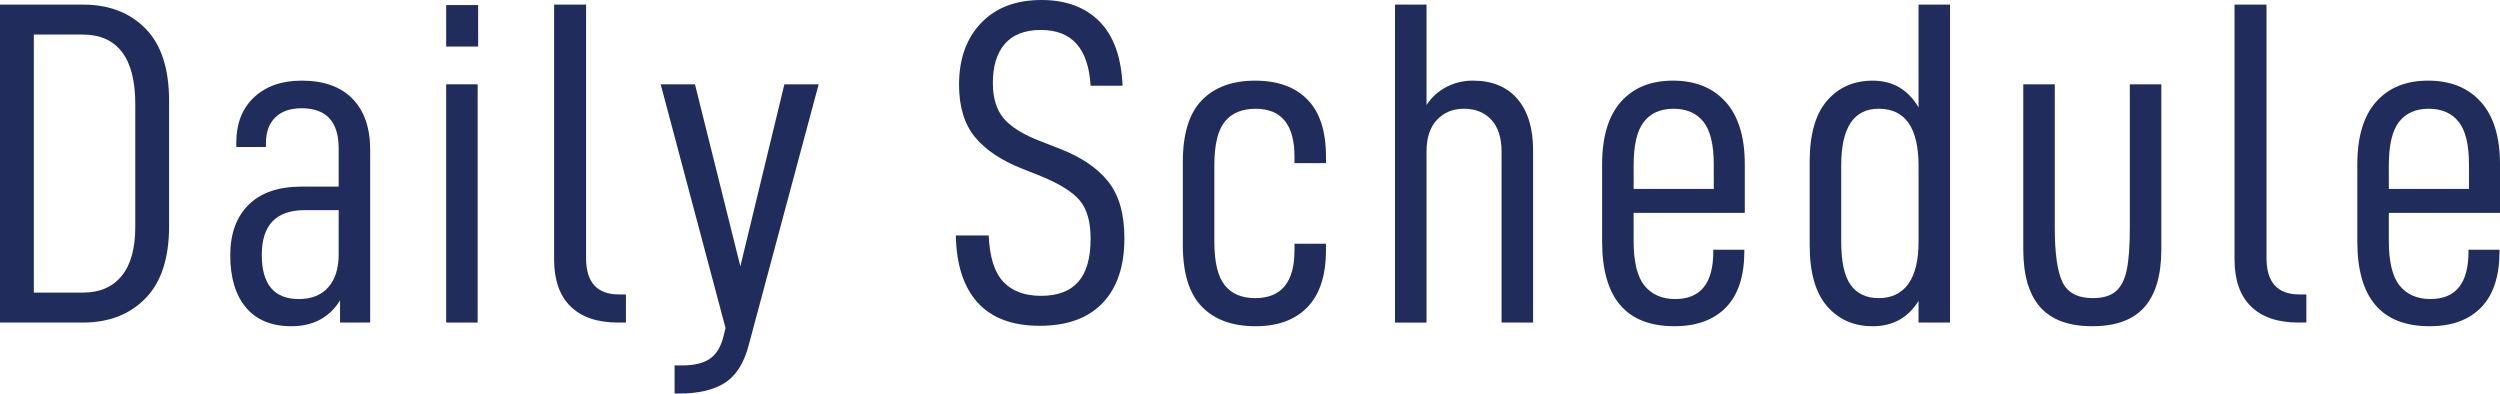
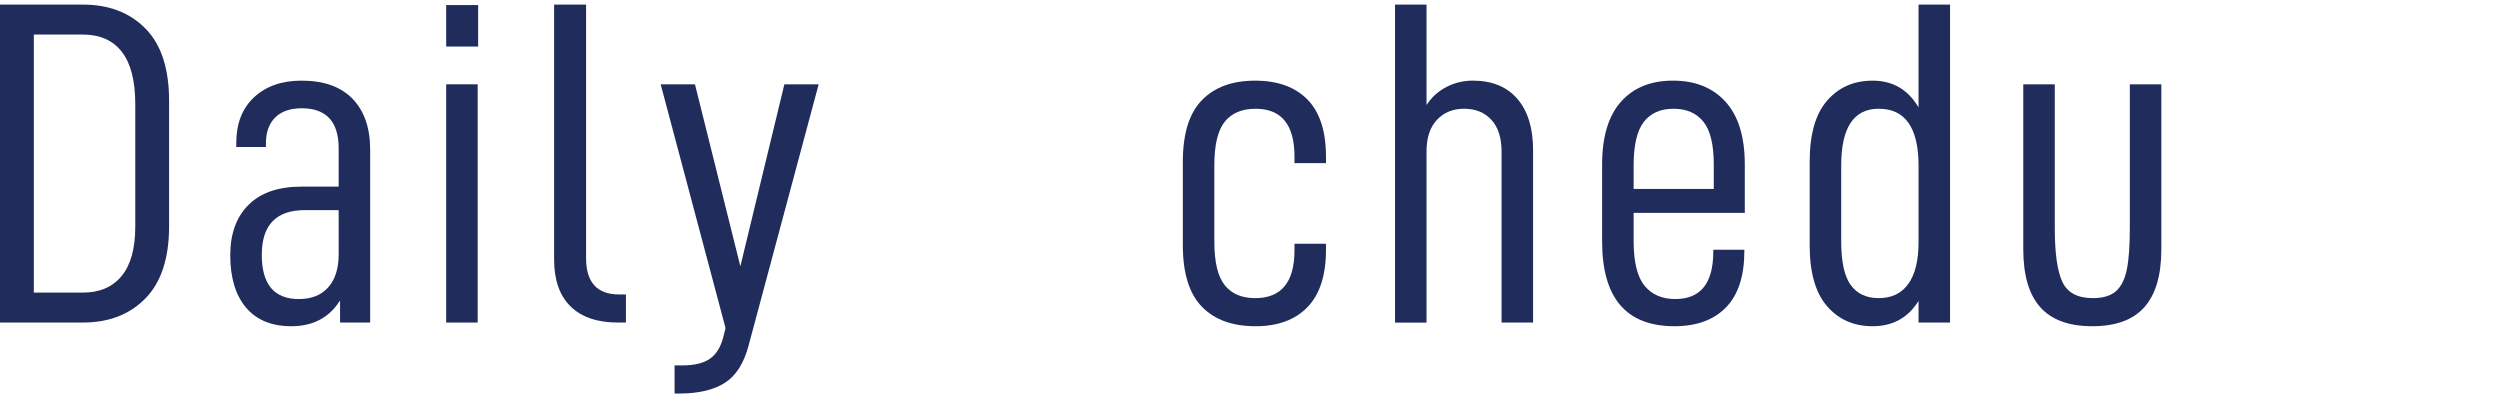
<svg xmlns="http://www.w3.org/2000/svg" version="1.1" id="レイヤー_1" x="0px" y="0px" width="216px" height="34px" viewBox="0 0 216 34" enable-background="new 0 0 216 34" xml:space="preserve">
  <g>
    <g>
      <path fill="#1F2C5C" d="M7.165,0.398c2.241,0,4.042,0.689,5.403,2.07c1.361,1.379,2.041,3.463,2.041,6.25v10.829    c0,2.76-0.68,4.838-2.041,6.23c-1.361,1.394-3.162,2.091-5.403,2.091H0V0.398H7.165z M10.507,23.847    c0.787-0.954,1.181-2.375,1.181-4.259V8.997c0-2.017-0.387-3.522-1.161-4.519C9.752,3.483,8.632,2.986,7.165,2.986H2.922v22.295    h4.242C8.605,25.281,9.719,24.804,10.507,23.847z" />
      <path fill="#1F2C5C" d="M31.983,12.939v14.93h-2.602v-1.912c-0.934,1.486-2.335,2.229-4.203,2.229    c-1.708,0-3.015-0.536-3.922-1.612c-0.907-1.074-1.361-2.58-1.361-4.518c0-1.859,0.527-3.312,1.581-4.359    c1.054-1.049,2.581-1.573,4.583-1.573h3.202v-3.306c0-2.308-1.067-3.463-3.202-3.463c-0.987,0-1.748,0.266-2.281,0.797    c-0.534,0.53-0.801,1.274-0.801,2.229V12.7h-2.562v-0.358c0-1.672,0.514-2.986,1.541-3.941s2.395-1.434,4.103-1.434    c1.921,0,3.389,0.524,4.403,1.572C31.476,9.588,31.983,11.055,31.983,12.939z M29.261,21.977v-3.822h-2.921    c-2.481,0-3.722,1.287-3.722,3.862c0,2.548,1.067,3.821,3.202,3.821c1.094,0,1.941-0.338,2.542-1.016    C28.961,24.146,29.261,23.197,29.261,21.977z" />
      <path fill="#1F2C5C" d="M41.311,0.438v3.583h-2.761V0.438H41.311z M41.271,7.285v20.584h-2.722V7.285H41.271z" />
      <path fill="#1F2C5C" d="M47.875,22.414V0.398h2.762v21.896c0,2.097,0.947,3.146,2.842,3.146h0.601v2.429h-0.68    c-1.788,0-3.155-0.465-4.103-1.394C48.35,25.546,47.875,24.193,47.875,22.414z" />
      <path fill="#1F2C5C" d="M64.688,29.82c-0.4,1.538-1.081,2.62-2.041,3.244C61.686,33.688,60.365,34,58.684,34h-0.4v-2.429h0.68    c1.041,0,1.841-0.199,2.402-0.597c0.56-0.398,0.947-1.062,1.161-1.991l0.16-0.638L57.083,7.285h2.962l3.922,15.726L67.77,7.285    h2.962L64.688,29.82z" />
-       <path fill="#1F2C5C" d="M82.582,20.344h2.841c0.08,1.858,0.5,3.191,1.261,4.001c0.76,0.811,1.848,1.215,3.262,1.215    c1.441,0,2.515-0.404,3.222-1.215c0.708-0.81,1.061-2.05,1.061-3.722c0-1.46-0.313-2.562-0.94-3.305    c-0.627-0.743-1.754-1.447-3.382-2.11l-1.601-0.638c-1.814-0.715-3.175-1.631-4.083-2.746s-1.361-2.614-1.361-4.499    c0-2.229,0.634-4.009,1.901-5.334C86.03,0.663,87.771,0,89.986,0c2.108,0,3.775,0.616,5.003,1.851    c1.227,1.235,1.894,3.086,2.001,5.554h-2.762c-0.187-3.211-1.614-4.816-4.283-4.816c-1.387,0-2.428,0.398-3.122,1.193    c-0.694,0.798-1.041,1.926-1.041,3.386c0,1.3,0.313,2.321,0.94,3.065c0.627,0.742,1.701,1.406,3.222,1.989l1.641,0.638    c1.841,0.717,3.229,1.658,4.163,2.827c0.934,1.167,1.4,2.8,1.4,4.896c0,2.416-0.627,4.281-1.881,5.594    c-1.254,1.314-3.069,1.972-5.443,1.972c-2.349,0-4.129-0.664-5.343-1.991C83.269,24.83,82.635,22.893,82.582,20.344z" />
      <path fill="#1F2C5C" d="M102.197,21.18v-7.206c0-2.415,0.547-4.187,1.641-5.314c1.094-1.128,2.629-1.692,4.604-1.692    c1.948,0,3.455,0.544,4.523,1.633c1.066,1.088,1.6,2.733,1.6,4.937v0.558h-2.721v-0.558c0-2.761-1.121-4.141-3.362-4.141    c-1.174,0-2.062,0.372-2.662,1.115c-0.601,0.743-0.901,2.004-0.901,3.782v6.568c0,1.778,0.3,3.04,0.901,3.783    c0.6,0.742,1.474,1.113,2.622,1.113c2.267,0,3.402-1.379,3.402-4.139v-0.559h2.721v0.518c0,2.203-0.533,3.855-1.6,4.957    c-1.068,1.102-2.562,1.651-4.483,1.651c-2.001,0-3.549-0.563-4.644-1.691C102.744,25.367,102.197,23.596,102.197,21.18z" />
      <path fill="#1F2C5C" d="M123.252,0.398v8.679c0.427-0.664,0.994-1.182,1.701-1.553s1.474-0.558,2.302-0.558    c1.654,0,2.935,0.524,3.842,1.572c0.907,1.049,1.361,2.529,1.361,4.439v14.891h-2.723V13.099c0-1.194-0.293-2.11-0.88-2.747    c-0.587-0.638-1.374-0.956-2.361-0.956c-0.96,0-1.741,0.318-2.341,0.956c-0.602,0.637-0.901,1.553-0.901,2.747v14.771h-2.722    V0.398H123.252z" />
      <path fill="#1F2C5C" d="M141.146,20.821c0,1.806,0.313,3.093,0.94,3.862s1.515,1.154,2.661,1.154c2.188,0,3.282-1.367,3.282-4.101    v-0.159h2.683v0.12c0,2.148-0.527,3.769-1.582,4.856c-1.054,1.088-2.541,1.632-4.463,1.632c-4.162,0-6.244-2.441-6.244-7.325    v-6.648c0-2.389,0.541-4.193,1.622-5.415c1.08-1.221,2.581-1.831,4.503-1.831c1.92,0,3.435,0.61,4.542,1.831    c1.107,1.222,1.661,3.026,1.661,5.415v4.18h-9.605V20.821z M141.146,14.293v2.029h6.924v-2.109c0-1.725-0.301-2.959-0.9-3.702    c-0.601-0.743-1.461-1.115-2.582-1.115s-1.975,0.378-2.561,1.135C141.438,11.287,141.146,12.541,141.146,14.293z" />
      <path fill="#1F2C5C" d="M156.356,21.18v-7.206c0-2.362,0.5-4.12,1.502-5.274c1-1.155,2.314-1.732,3.941-1.732    c1.734,0,3.056,0.77,3.963,2.31V0.398h2.722v27.471h-2.722v-1.872c-0.907,1.46-2.229,2.189-3.963,2.189    c-1.627,0-2.941-0.576-3.941-1.731C156.856,25.301,156.356,23.543,156.356,21.18z M165.763,20.901v-6.569    c0-3.29-1.147-4.937-3.442-4.937c-2.161,0-3.241,1.633-3.241,4.897v6.568c0,1.752,0.273,3.006,0.82,3.764    c0.547,0.756,1.354,1.133,2.421,1.133c1.121,0,1.975-0.41,2.562-1.233C165.47,23.701,165.763,22.494,165.763,20.901z" />
      <path fill="#1F2C5C" d="M174.811,21.539V7.285h2.722v12.422c0,2.176,0.221,3.729,0.66,4.658c0.441,0.928,1.314,1.393,2.621,1.393    c0.881,0,1.549-0.198,2.002-0.597s0.768-1.021,0.941-1.87c0.172-0.85,0.26-2.045,0.26-3.584V7.285h2.722v14.254    c0,2.229-0.487,3.895-1.462,4.996c-0.973,1.102-2.475,1.651-4.502,1.651s-3.529-0.55-4.503-1.651S174.811,23.768,174.811,21.539z" />
-       <path fill="#1F2C5C" d="M193.064,22.414V0.398h2.762v21.896c0,2.097,0.947,3.146,2.842,3.146h0.601v2.429h-0.681    c-1.788,0-3.155-0.465-4.103-1.394C193.538,25.546,193.064,24.193,193.064,22.414z" />
-       <path fill="#1F2C5C" d="M206.394,20.821c0,1.806,0.314,3.093,0.94,3.862c0.628,0.77,1.515,1.154,2.662,1.154    c2.188,0,3.282-1.367,3.282-4.101v-0.159h2.682v0.12c0,2.148-0.527,3.769-1.582,4.856c-1.053,1.088-2.541,1.632-4.462,1.632    c-4.162,0-6.244-2.441-6.244-7.325v-6.648c0-2.389,0.54-4.193,1.622-5.415c1.08-1.221,2.58-1.831,4.502-1.831    s3.436,0.61,4.543,1.831c1.107,1.222,1.661,3.026,1.661,5.415v4.18h-9.606V20.821z M206.394,14.293v2.029h6.925v-2.109    c0-1.725-0.3-2.959-0.901-3.702c-0.6-0.743-1.46-1.115-2.581-1.115s-1.974,0.378-2.562,1.135S206.394,12.541,206.394,14.293z" />
    </g>
  </g>
</svg>